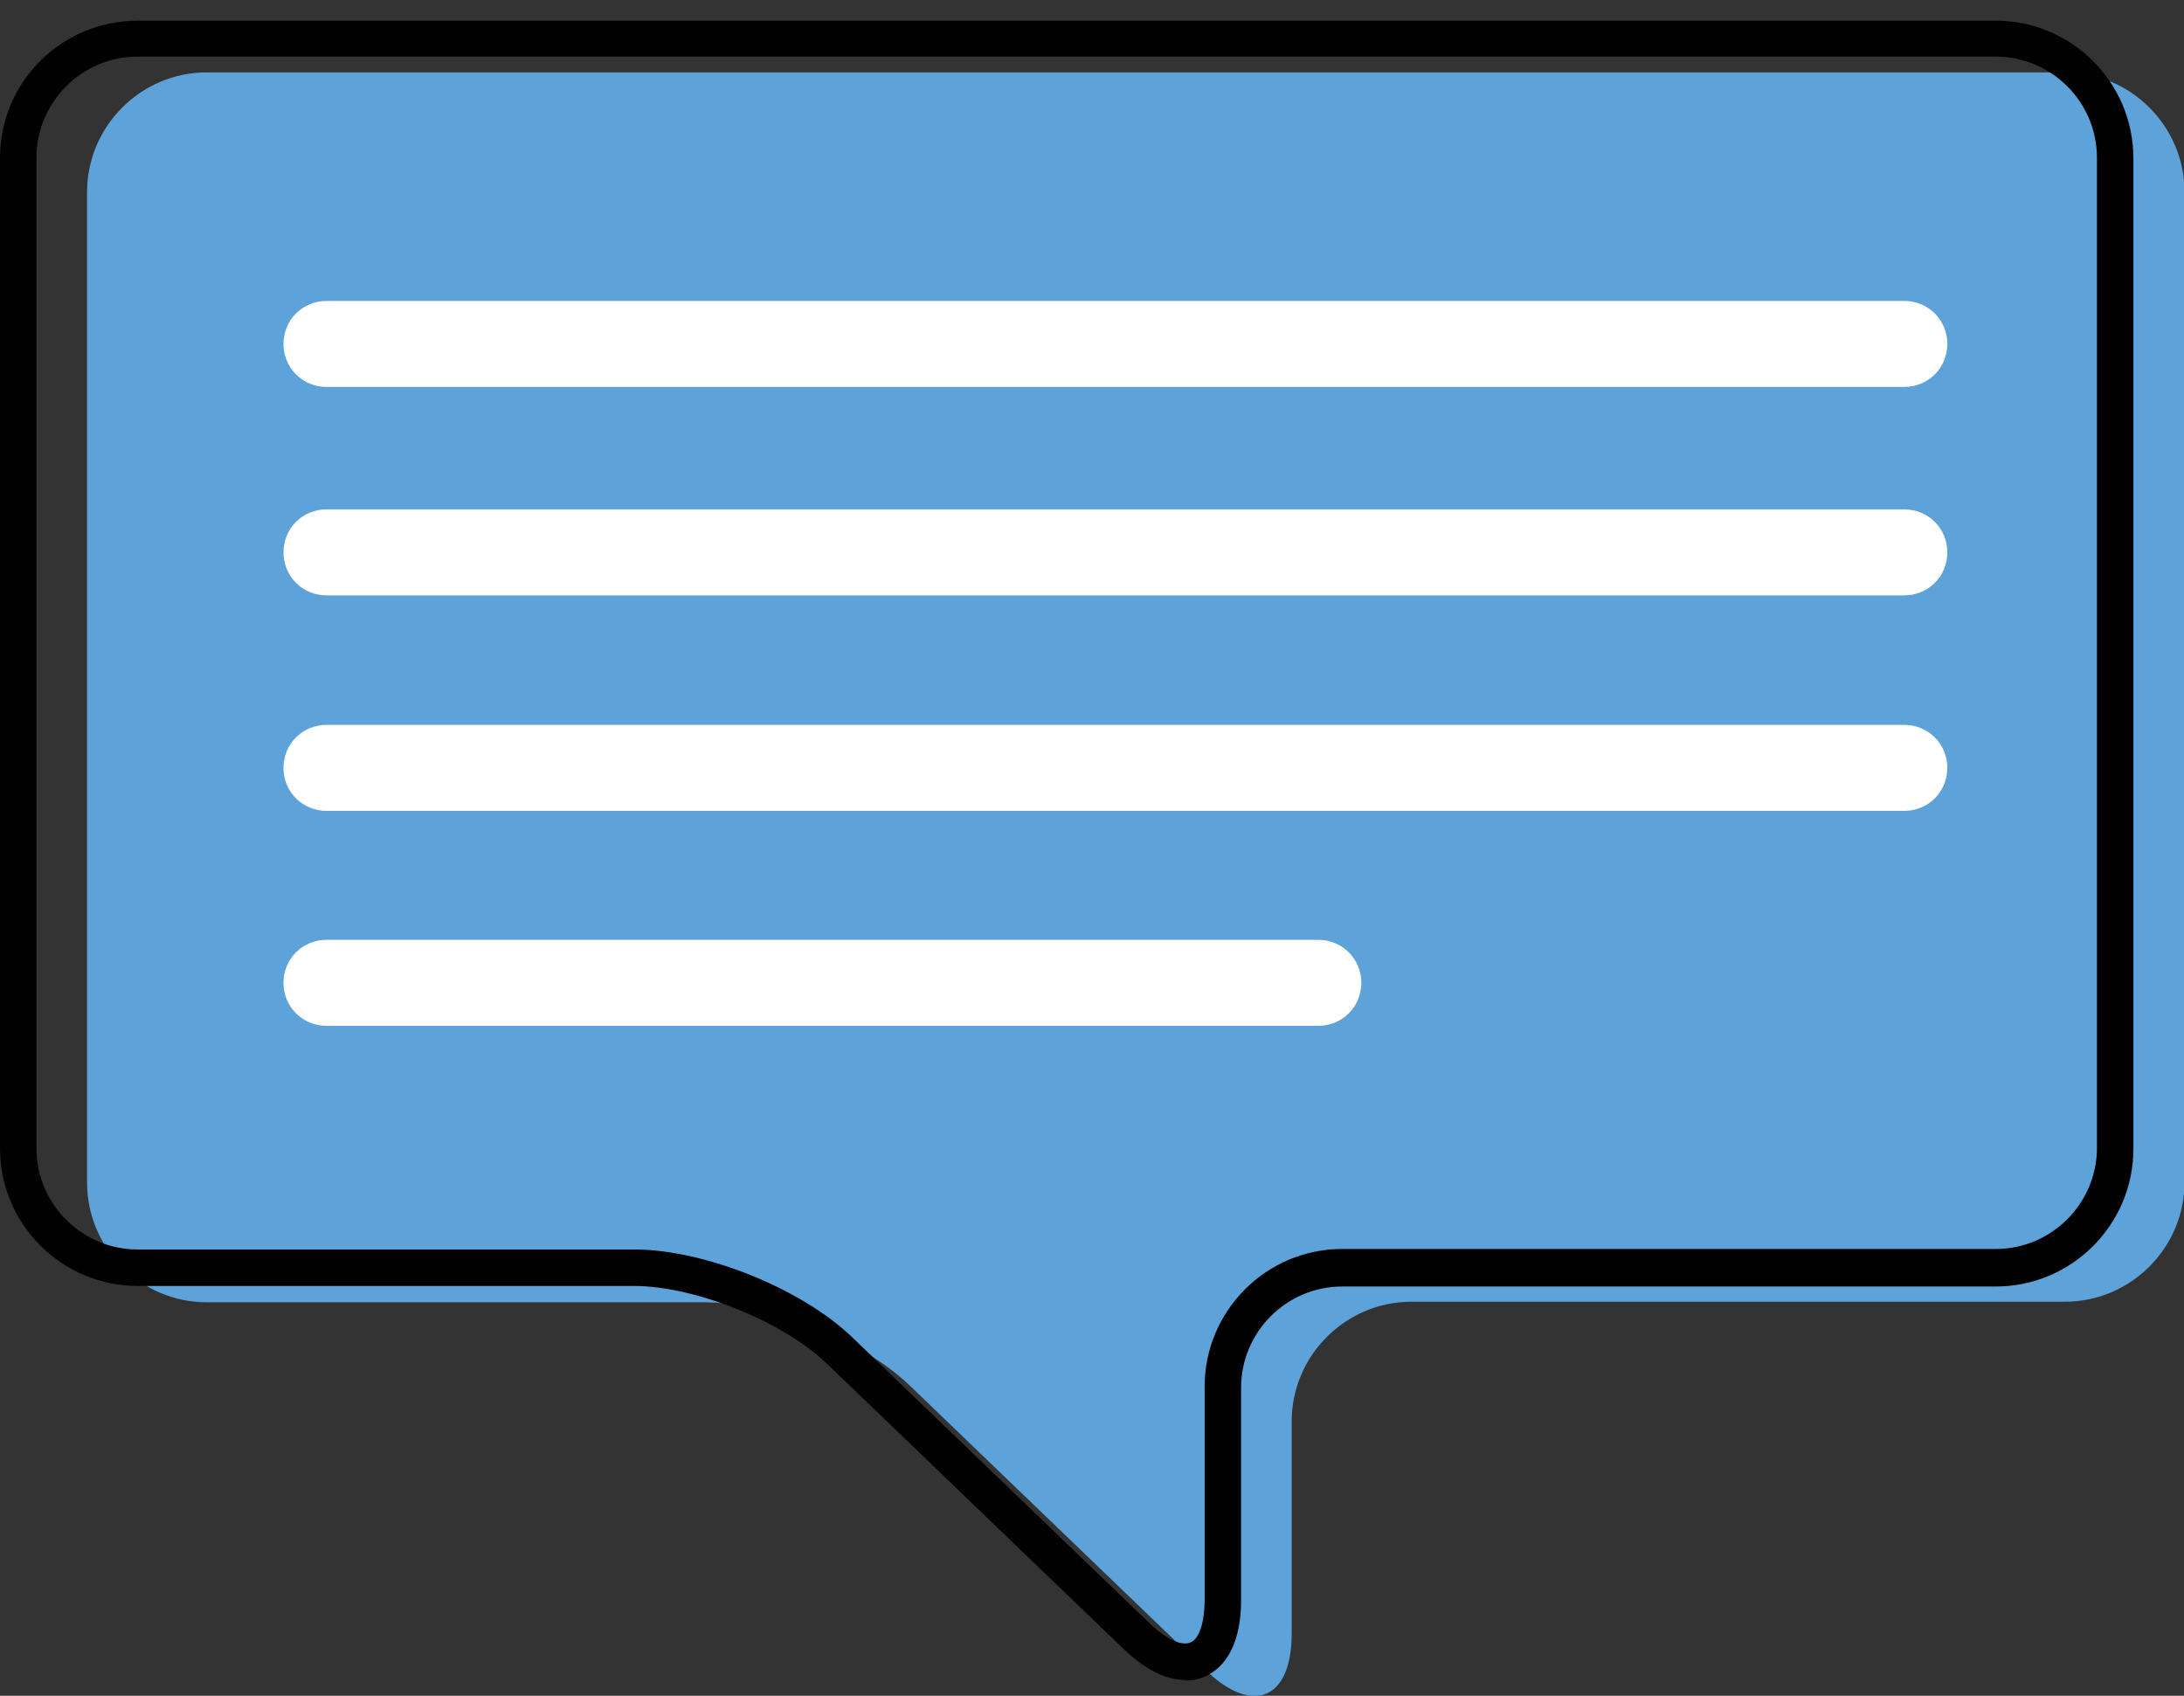
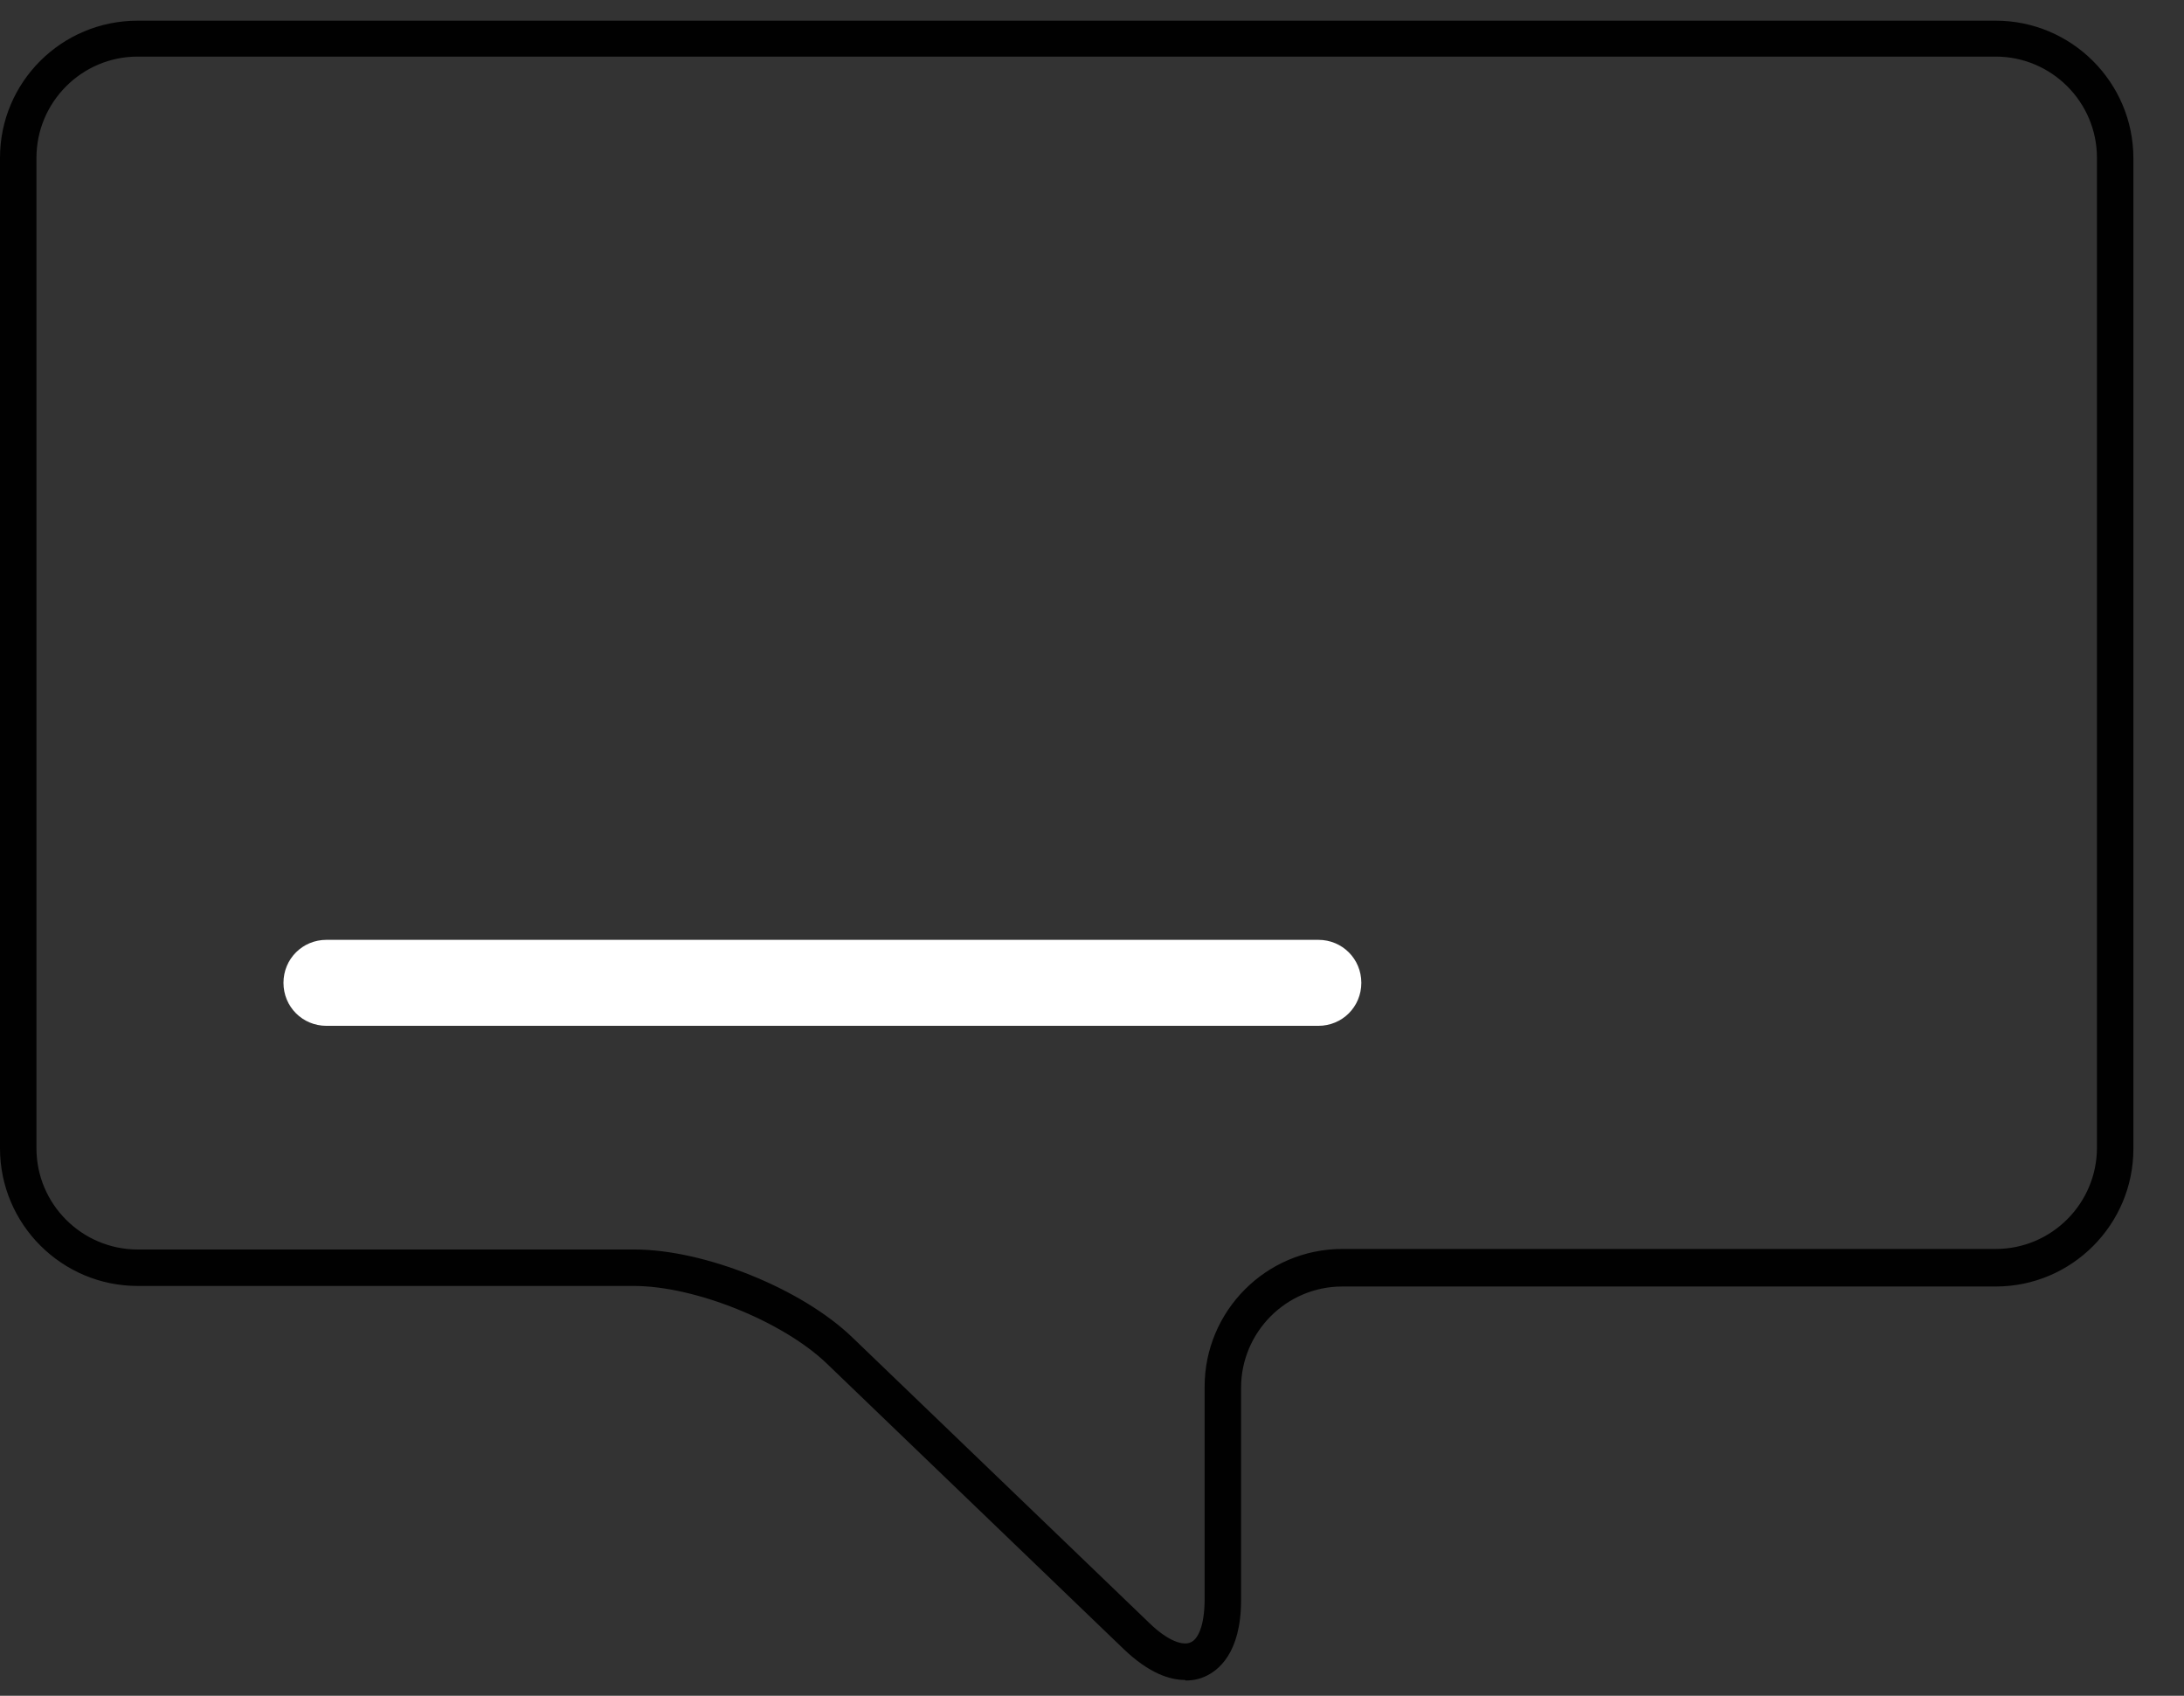
<svg xmlns="http://www.w3.org/2000/svg" id="Layer_1" version="1.1" viewBox="0 0 401.4 311.6">
  <rect x="0" y="0" width="401.4" height="311.6" fill="#333333" stroke="none" />
  <defs>
    <style>
      .st0 {
        fill: #010101;
      }

      .st1 {
        fill: #5da3d9;
      }

      .st2 {
        fill: #fff;
      }
    </style>
  </defs>
  <g>
-     <path class="st1" d="M379.5,13.3H38c-12.1,0-22,9.9-22,22v182c0,12.1,9.9,22,22,22h91.3c12.1,0,29.1,6.9,37.8,15.2l54.5,52.4c8.7,8.4,15.8,5.3,15.8-6.7v-39c0-12.1,9.9-22,22-22h120.1c12.1,0,22-9.9,22-22V35.3c0-12.1-9.9-22-22-22Z" />
    <g>
-       <path class="st2" d="M350,93.6H60c-4.4,0-7.9,3.5-7.9,7.9s3.5,7.9,7.9,7.9h290c4.4,0,7.9-3.5,7.9-7.9s-3.5-7.9-7.9-7.9Z" />
-       <path class="st2" d="M350,55.3H60c-4.4,0-7.9,3.5-7.9,7.9s3.5,7.9,7.9,7.9h290c4.4,0,7.9-3.5,7.9-7.9s-3.5-7.9-7.9-7.9Z" />
-       <path class="st2" d="M350,133.2H60c-4.4,0-7.9,3.5-7.9,7.9s3.5,7.9,7.9,7.9h290c4.4,0,7.9-3.5,7.9-7.9s-3.5-7.9-7.9-7.9Z" />
      <path class="st2" d="M242.3,172.7H60c-4.4,0-7.9,3.5-7.9,7.9s3.5,7.9,7.9,7.9h182.3c4.4,0,7.9-3.5,7.9-7.9s-3.5-7.9-7.9-7.9Z" />
    </g>
  </g>
  <path class="st0" d="M217.8,308.7c-2.8,0-6.6-1.2-11.3-5.7l-54.5-52.4c-8.1-7.8-24.3-14.3-35.5-14.3H25.3c-13.9,0-25.3-11.3-25.3-25.3V29C0,15.1,11.3,3.8,25.3,3.8h341.5c13.9,0,25.3,11.3,25.3,25.3v182c0,13.9-11.3,25.3-25.3,25.3h-120.1c-10.3,0-18.6,8.4-18.6,18.6v39c0,9.8-4.2,13-6.7,14.1-.9.4-2,.7-3.5.7ZM25.3,10.4c-10.3,0-18.6,8.4-18.6,18.6v182c0,10.3,8.4,18.6,18.6,18.6h91.3c12.9,0,30.8,7.2,40.1,16.2l54.5,52.4c3.6,3.5,6.3,4.2,7.6,3.6,1.3-.5,2.6-2.9,2.6-8v-39c0-13.9,11.3-25.3,25.3-25.3h120.1c10.3,0,18.6-8.4,18.6-18.6V29c0-10.3-8.4-18.6-18.6-18.6H25.3Z" />
</svg>